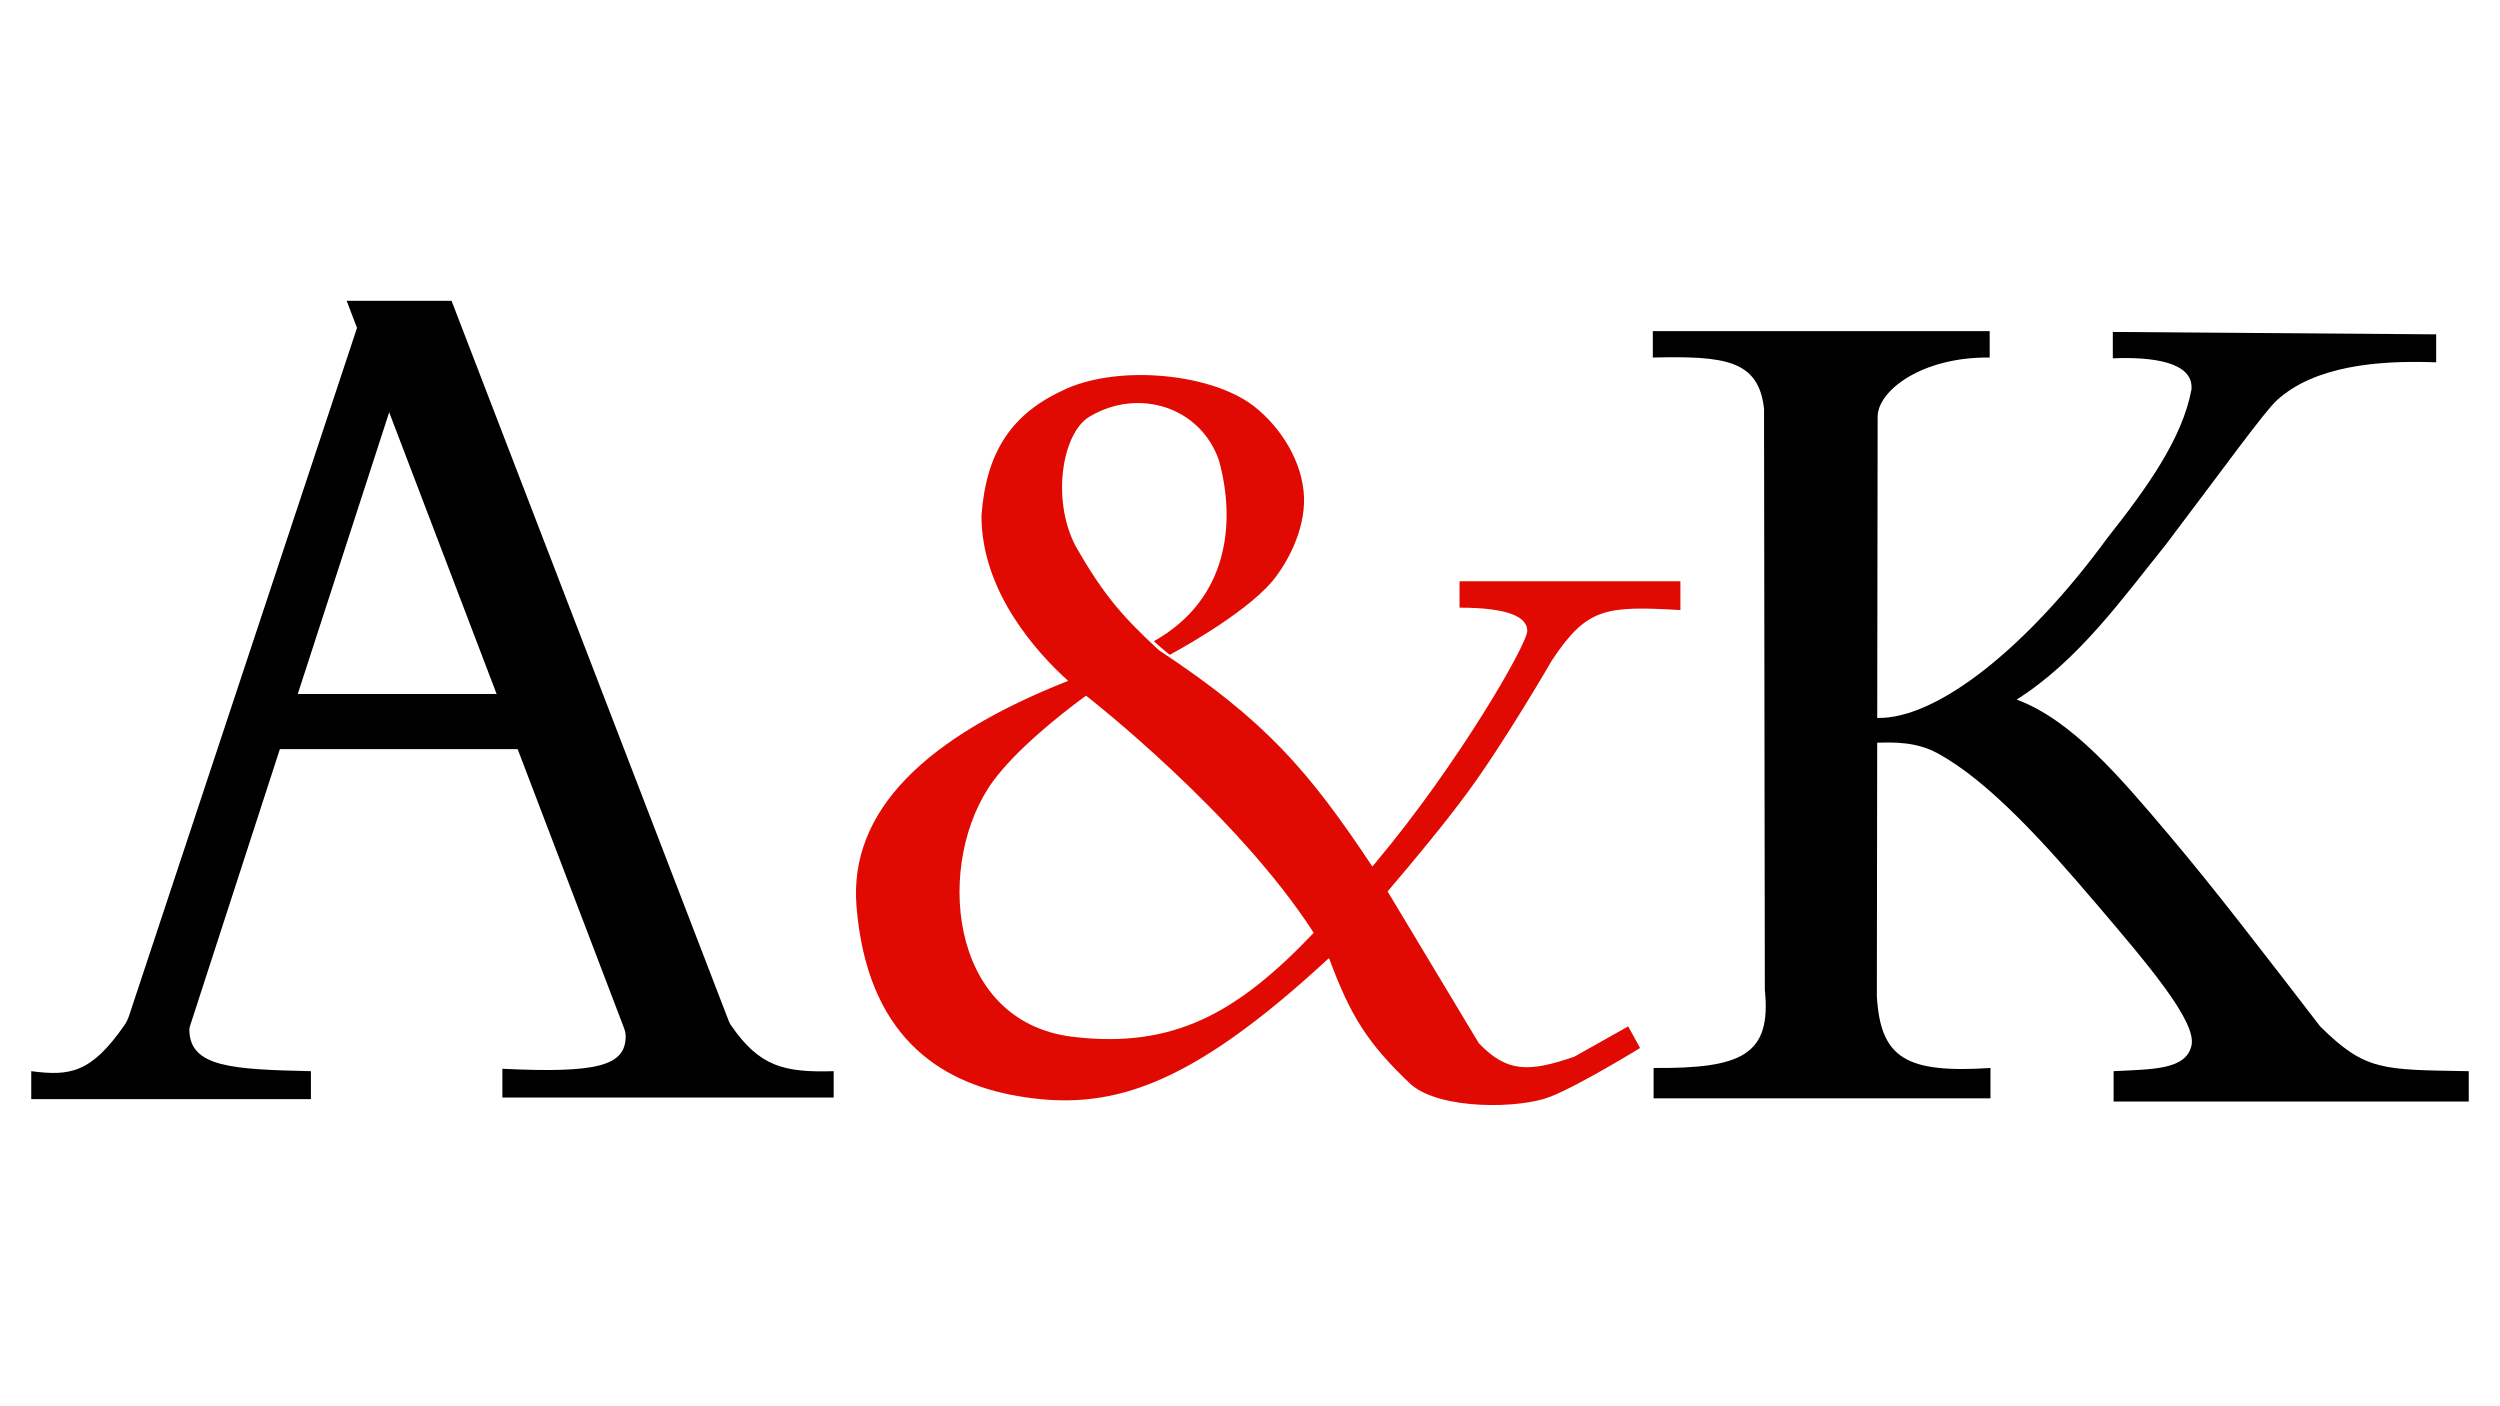
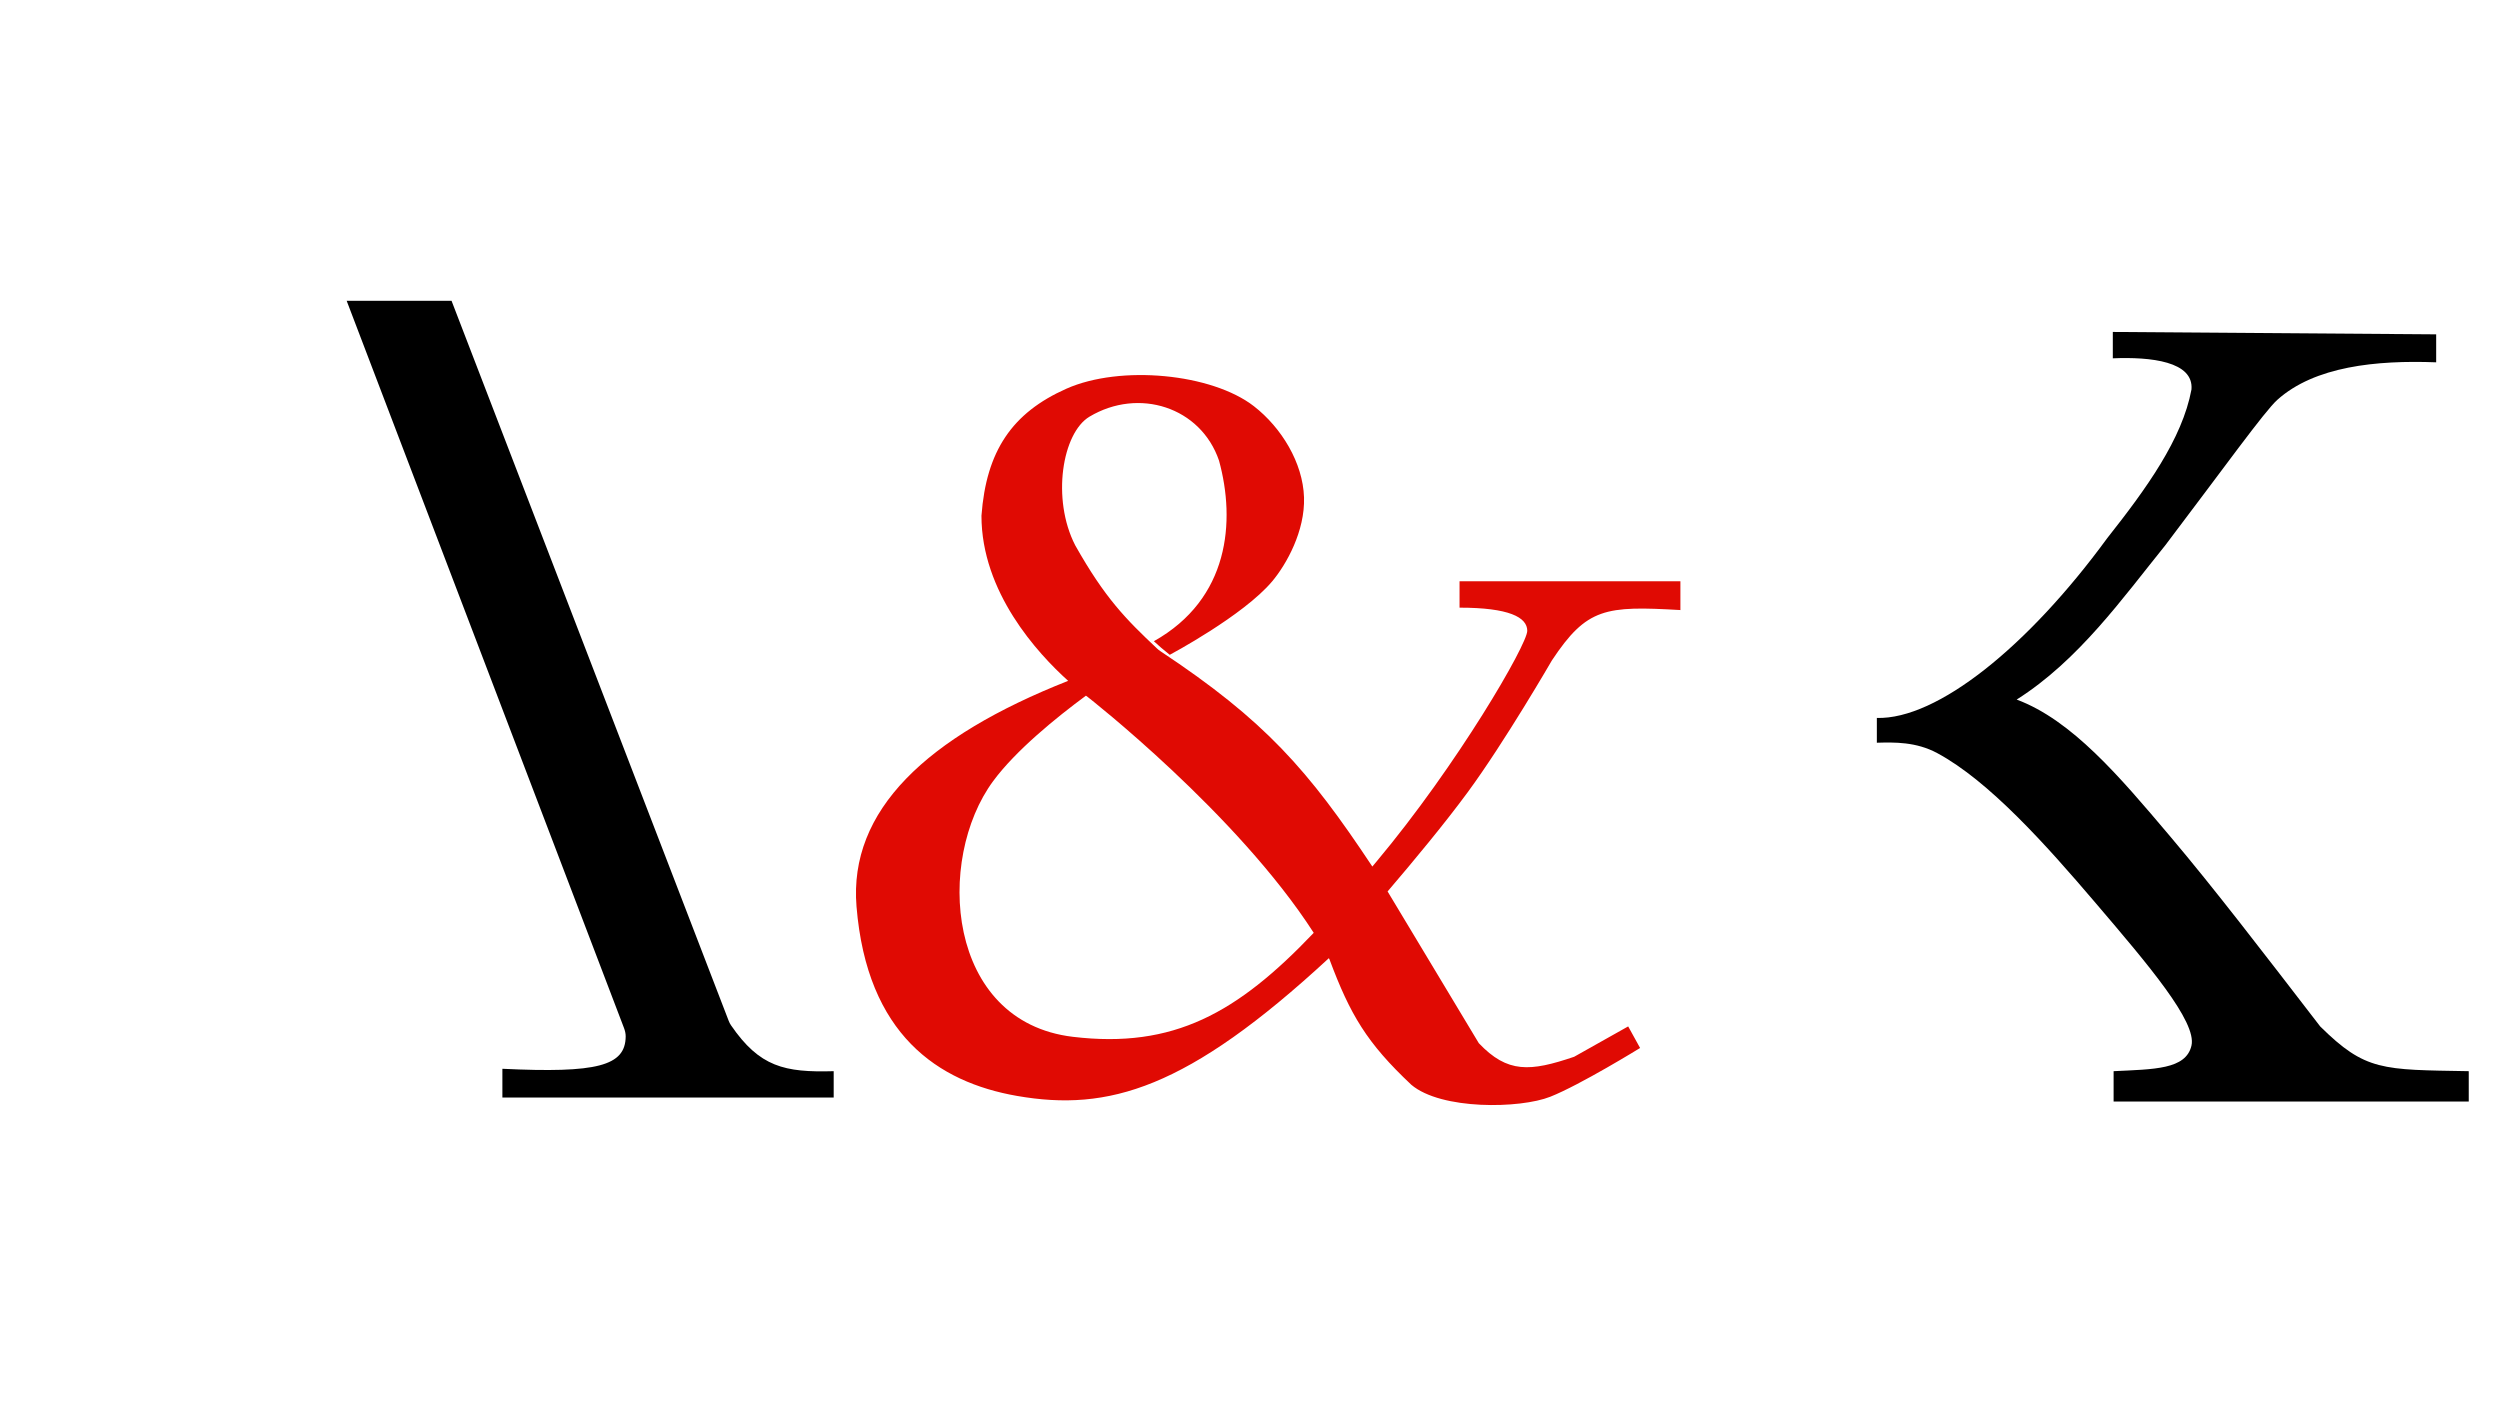
<svg xmlns="http://www.w3.org/2000/svg" width="1920" height="1080" viewBox="0 0 1920 1080" fill="none">
  <path fill-rule="evenodd" clip-rule="evenodd" d="M836.747 319.981C874.577 297.428 922.17 312.616 936.204 353.738C949.018 400.383 944.136 459.932 886.17 492.462L891.662 497.372L898.374 502.895C898.374 502.895 954.954 472.807 977.086 446.422C987.988 433.425 1002.33 407.84 1001.49 381.985C1000.63 355.353 984.111 328.397 963.052 312.013C930.713 286.852 860.543 280.088 819.052 298.5C777.269 317.041 757.424 346.387 753.763 396.088C753.763 454.795 796.697 501.577 820.342 522.89C711.37 565.925 651.742 622.409 657.804 696.23C665.868 794.432 720.201 831.09 781.218 841.691C851.16 853.843 911.706 836.577 1020.56 735.881C1020.71 736.162 1020.86 736.443 1021.02 736.725C1036.93 779.289 1049.67 800.916 1083.87 833.085C1106.88 852.609 1167.46 851.498 1190.64 842.291C1213.83 833.085 1259.59 804.852 1259.59 804.852L1250.44 788.28L1208.95 811.603C1175.08 823.105 1157.82 824.377 1135.73 801.169L1065.67 684.626C1086.13 660.696 1109.73 632.194 1127.18 608.462C1155.67 569.714 1191.86 507.192 1191.86 507.192C1218.7 466.684 1233.01 465.213 1290.55 468.525V446.43H1120.93V466.684C1158.91 466.684 1172.94 474.049 1172.94 484.483C1172.94 494.917 1119.71 586.981 1057.02 661.859C1055.99 663.083 1054.97 664.298 1053.96 665.505C1004.68 591.216 971.553 553.373 891.058 500.025C890.253 499.491 889.472 498.875 888.768 498.213C864.574 475.454 848.617 459.342 825.763 418.81C807.458 383.212 815.81 332.462 836.747 319.981ZM1008.94 716.422C949.95 624.683 835.526 535.41 835.526 535.41C835.526 535.41 834.986 535.025 833.994 534.274C811.216 551.099 780.188 576.25 762.758 599.87C718.371 660.018 726.458 784.611 823.93 796.273C901.359 805.536 950.362 777.956 1008.94 716.422Z" fill="#E00A03" />
-   <path d="M1269.36 274.577V254.323H1528.07V274.577C1475.48 274.011 1442.03 300.355 1442.03 319.995C1442.03 339.635 1441.42 764.971 1441.42 764.971C1444.16 812.843 1463.92 824.386 1528.68 820.209V843.532H1269.97V820.209C1338.08 820.714 1360.56 810.131 1355.39 760.061L1354.78 313.857C1350.53 276.158 1324.24 273.386 1269.36 274.577Z" fill="black" />
  <path d="M1441.42 570.41V551.384C1487.8 552.61 1557.36 496.757 1618.37 413.286C1648.41 375.269 1675.99 337.137 1683.05 299.127C1684.88 277.645 1651.93 273.963 1622.64 275.19V254.936L1870.98 256.777V278.261C1824.96 276.525 1777.63 281.328 1748.95 307.106C1739.12 315.945 1708.07 359.275 1662.92 418.81C1630.4 459.056 1596.41 507.191 1548.81 537.266C1591.2 553.103 1627.65 596.19 1665.71 641.196L1666.58 642.219C1700.24 682.021 1737.08 730.107 1781.9 788.293C1816.68 822.666 1829.47 821.512 1896 822.666V845.988H1623.25V822.666C1654.26 821.135 1678.78 821.44 1683.05 803.025C1687.28 784.801 1649.9 740.963 1609.86 694.013L1608.61 692.545C1571.57 649.104 1527.58 599.779 1487.8 578.387C1471.53 569.641 1454.95 570.035 1441.42 570.41Z" fill="black" />
  <path d="M479.212 789.454L266.238 231H346.781L559.656 784.062C560.111 785.243 560.703 786.387 561.419 787.43C583.337 819.368 602.462 823.772 640.272 822.665V842.919H385.832V820.823C458.653 824.309 480.358 818.677 480.527 795.958C480.544 793.732 480.005 791.534 479.212 789.454Z" fill="black" />
-   <path d="M99.114 780.124L275.39 248.186L299.797 313.858L145.965 787.854C145.606 788.96 145.396 790.131 145.421 791.293C146.023 819.552 178.266 821.333 238.78 822.665V844.146H24V822.665C53.28 826.453 69.796 824.515 95.529 787.377C97.071 785.151 98.262 782.695 99.114 780.124Z" fill="black" />
-   <path d="M393.154 532.969H227.188L207.053 575.318H412.07L393.154 532.969Z" fill="black" />
</svg>